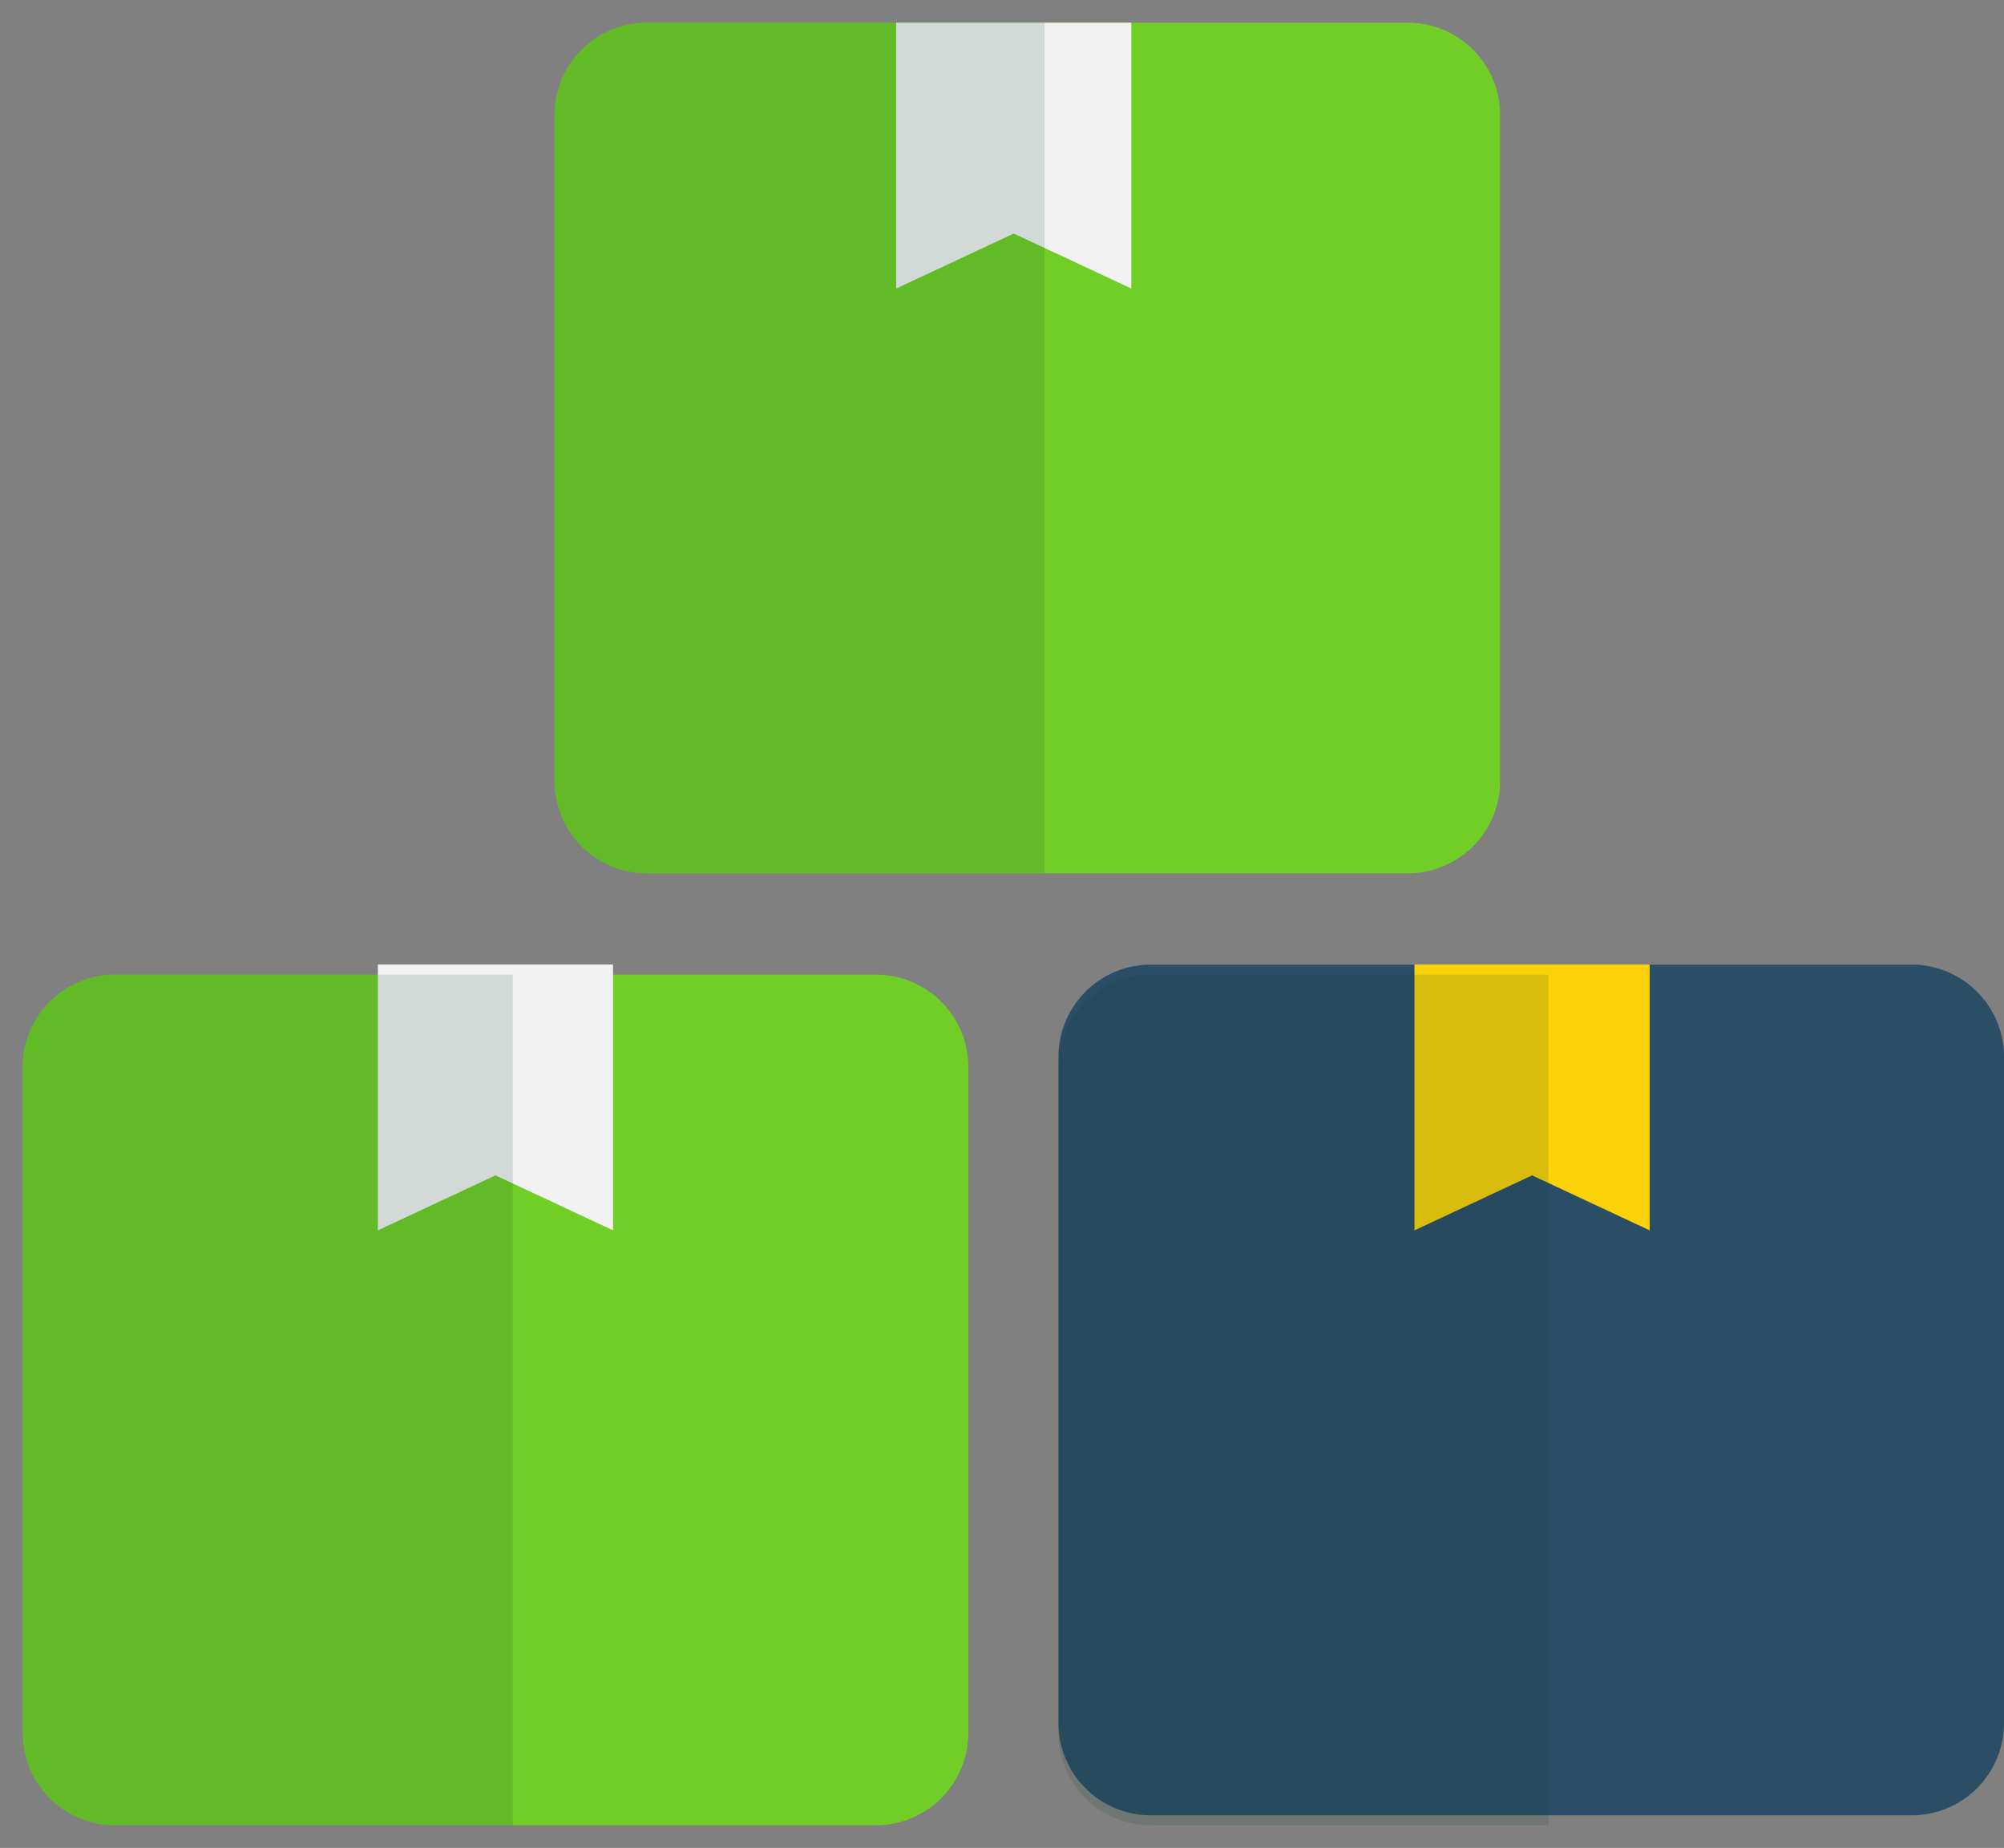
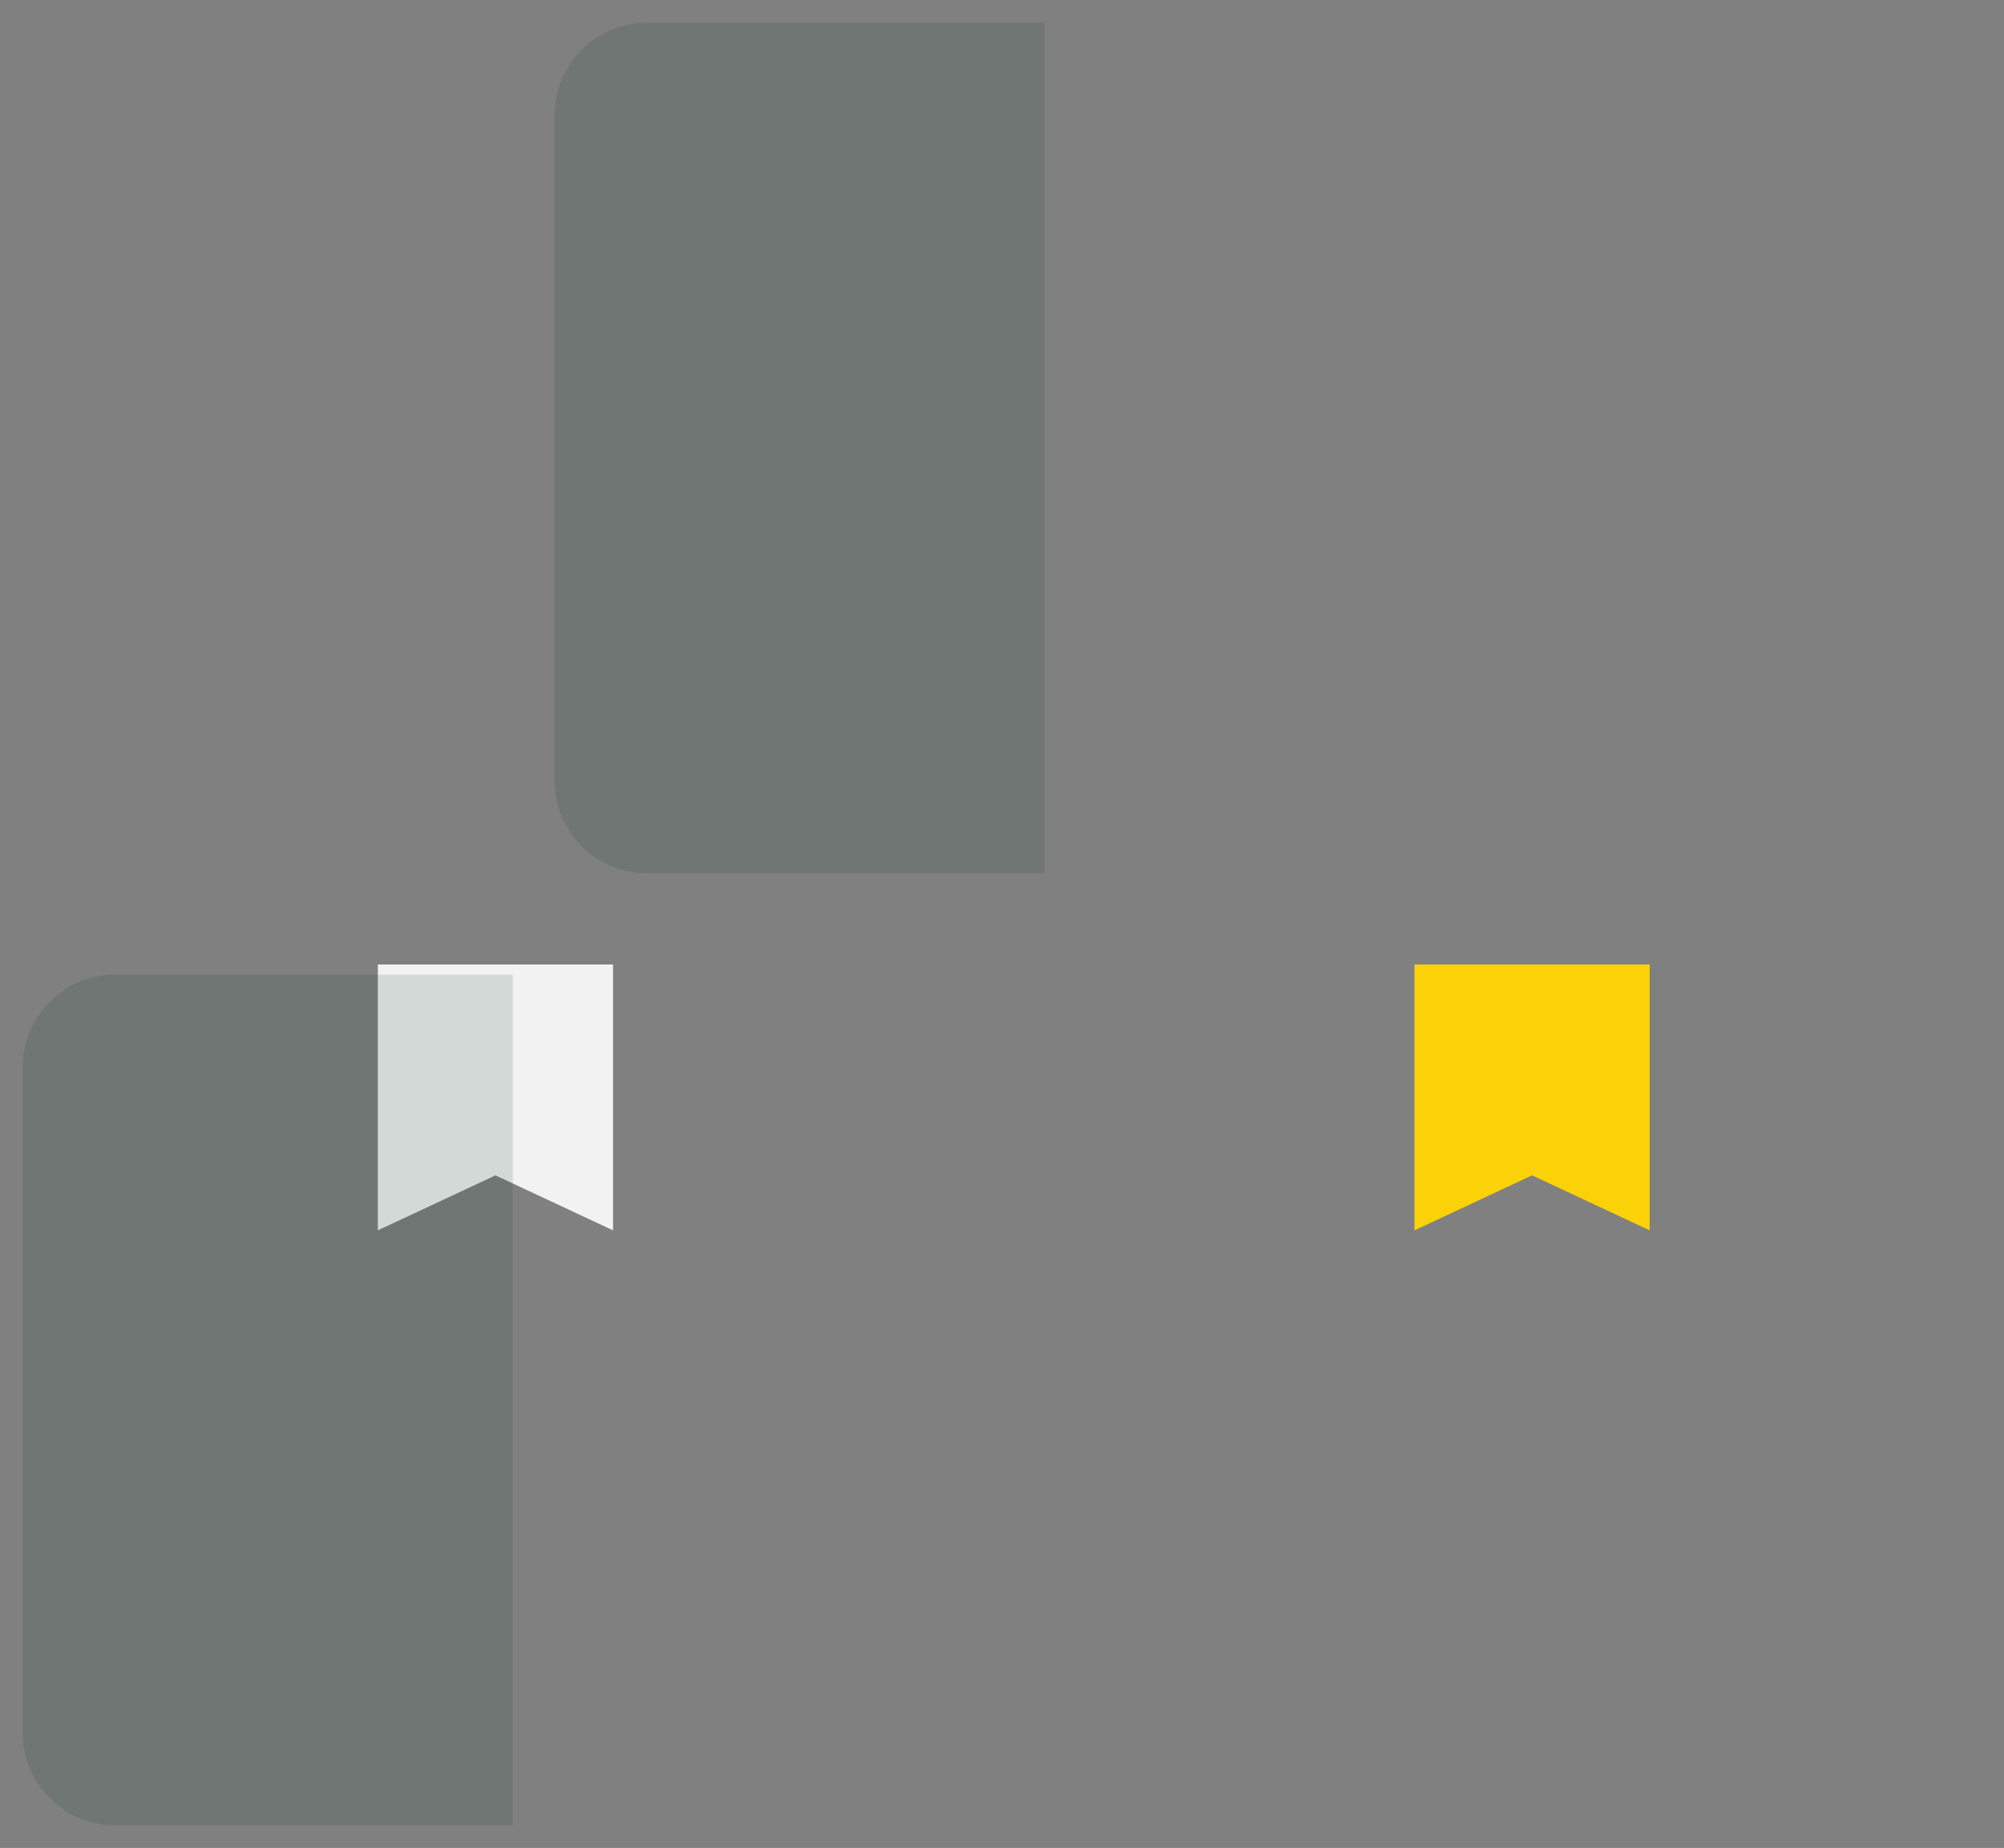
<svg xmlns="http://www.w3.org/2000/svg" width="44.164" height="40.718" viewBox="0 0 44.164 40.718">
  <rect x="0" y="0" width="44.164" height="40.718" fill="#808080" stroke="none" />
  <g id="Group_300" data-name="Group 300" transform="translate(-370.5 -931.5)">
-     <path id="Path_13" data-name="Path 13" d="M148.947,118.912H132.18a2.036,2.036,0,0,0-2.036,2.036V135.62a2.036,2.036,0,0,0,2.036,2.036h16.767a2.036,2.036,0,0,0,2.036-2.036V120.948a2.036,2.036,0,0,0-2.036-2.036" transform="translate(252.577 813.088)" fill="#71ce26" />
-     <path id="Path_14" data-name="Path 14" d="M255.765,123.515l-2.592,1.212v-5.858h5.183v5.858Z" transform="translate(137.076 813.131)" fill="#f2f2f2" />
-     <path id="Path_13-2" data-name="Path 13" d="M148.947,118.912H132.18a2.036,2.036,0,0,0-2.036,2.036V135.62a2.036,2.036,0,0,0,2.036,2.036h16.767a2.036,2.036,0,0,0,2.036-2.036V120.948a2.036,2.036,0,0,0-2.036-2.036" transform="translate(240.856 834.063)" fill="#71ce26" />
    <path id="Subtraction_2" data-name="Subtraction 2" d="M10.8,18.744H2.036A2.038,2.038,0,0,1,0,16.708V2.036A2.038,2.038,0,0,1,2.036,0H10.8V18.743Z" transform="translate(382.721 932)" fill="#133d2f" stroke="rgba(0,0,0,0)" stroke-miterlimit="10" stroke-width="1" opacity="0.14" />
    <path id="Path_14-2" data-name="Path 14" d="M255.765,123.515l-2.592,1.212v-5.858h5.183v5.858Z" transform="translate(125.654 833.883)" fill="#f2f2f2" />
-     <path id="Path_13-3" data-name="Path 13" d="M148.947,118.912H132.18a2.036,2.036,0,0,0-2.036,2.036V135.62a2.036,2.036,0,0,0,2.036,2.036h16.767a2.036,2.036,0,0,0,2.036-2.036V120.948a2.036,2.036,0,0,0-2.036-2.036" transform="translate(263.682 833.843)" fill="#2b4d66" />
    <path id="Path_14-3" data-name="Path 14" d="M255.765,123.515l-2.592,1.212v-5.858h5.183v5.858Z" transform="translate(148.499 833.883)" fill="#fad207" />
-     <path id="Subtraction_4" data-name="Subtraction 4" d="M10.8,18.744H2.036A2.038,2.038,0,0,1,0,16.708V2.036A2.038,2.038,0,0,1,2.036,0H10.8V18.743Z" transform="translate(393.826 952.975)" fill="#133d2f" stroke="rgba(0,0,0,0)" stroke-miterlimit="10" stroke-width="1" opacity="0.14" />
    <path id="Subtraction_5" data-name="Subtraction 5" d="M10.8,18.744H2.036A2.038,2.038,0,0,1,0,16.708V2.036A2.038,2.038,0,0,1,2.036,0H10.8V18.743Z" transform="translate(371 952.975)" fill="#133d2f" stroke="rgba(0,0,0,0)" stroke-miterlimit="10" stroke-width="1" opacity="0.14" />
  </g>
</svg>